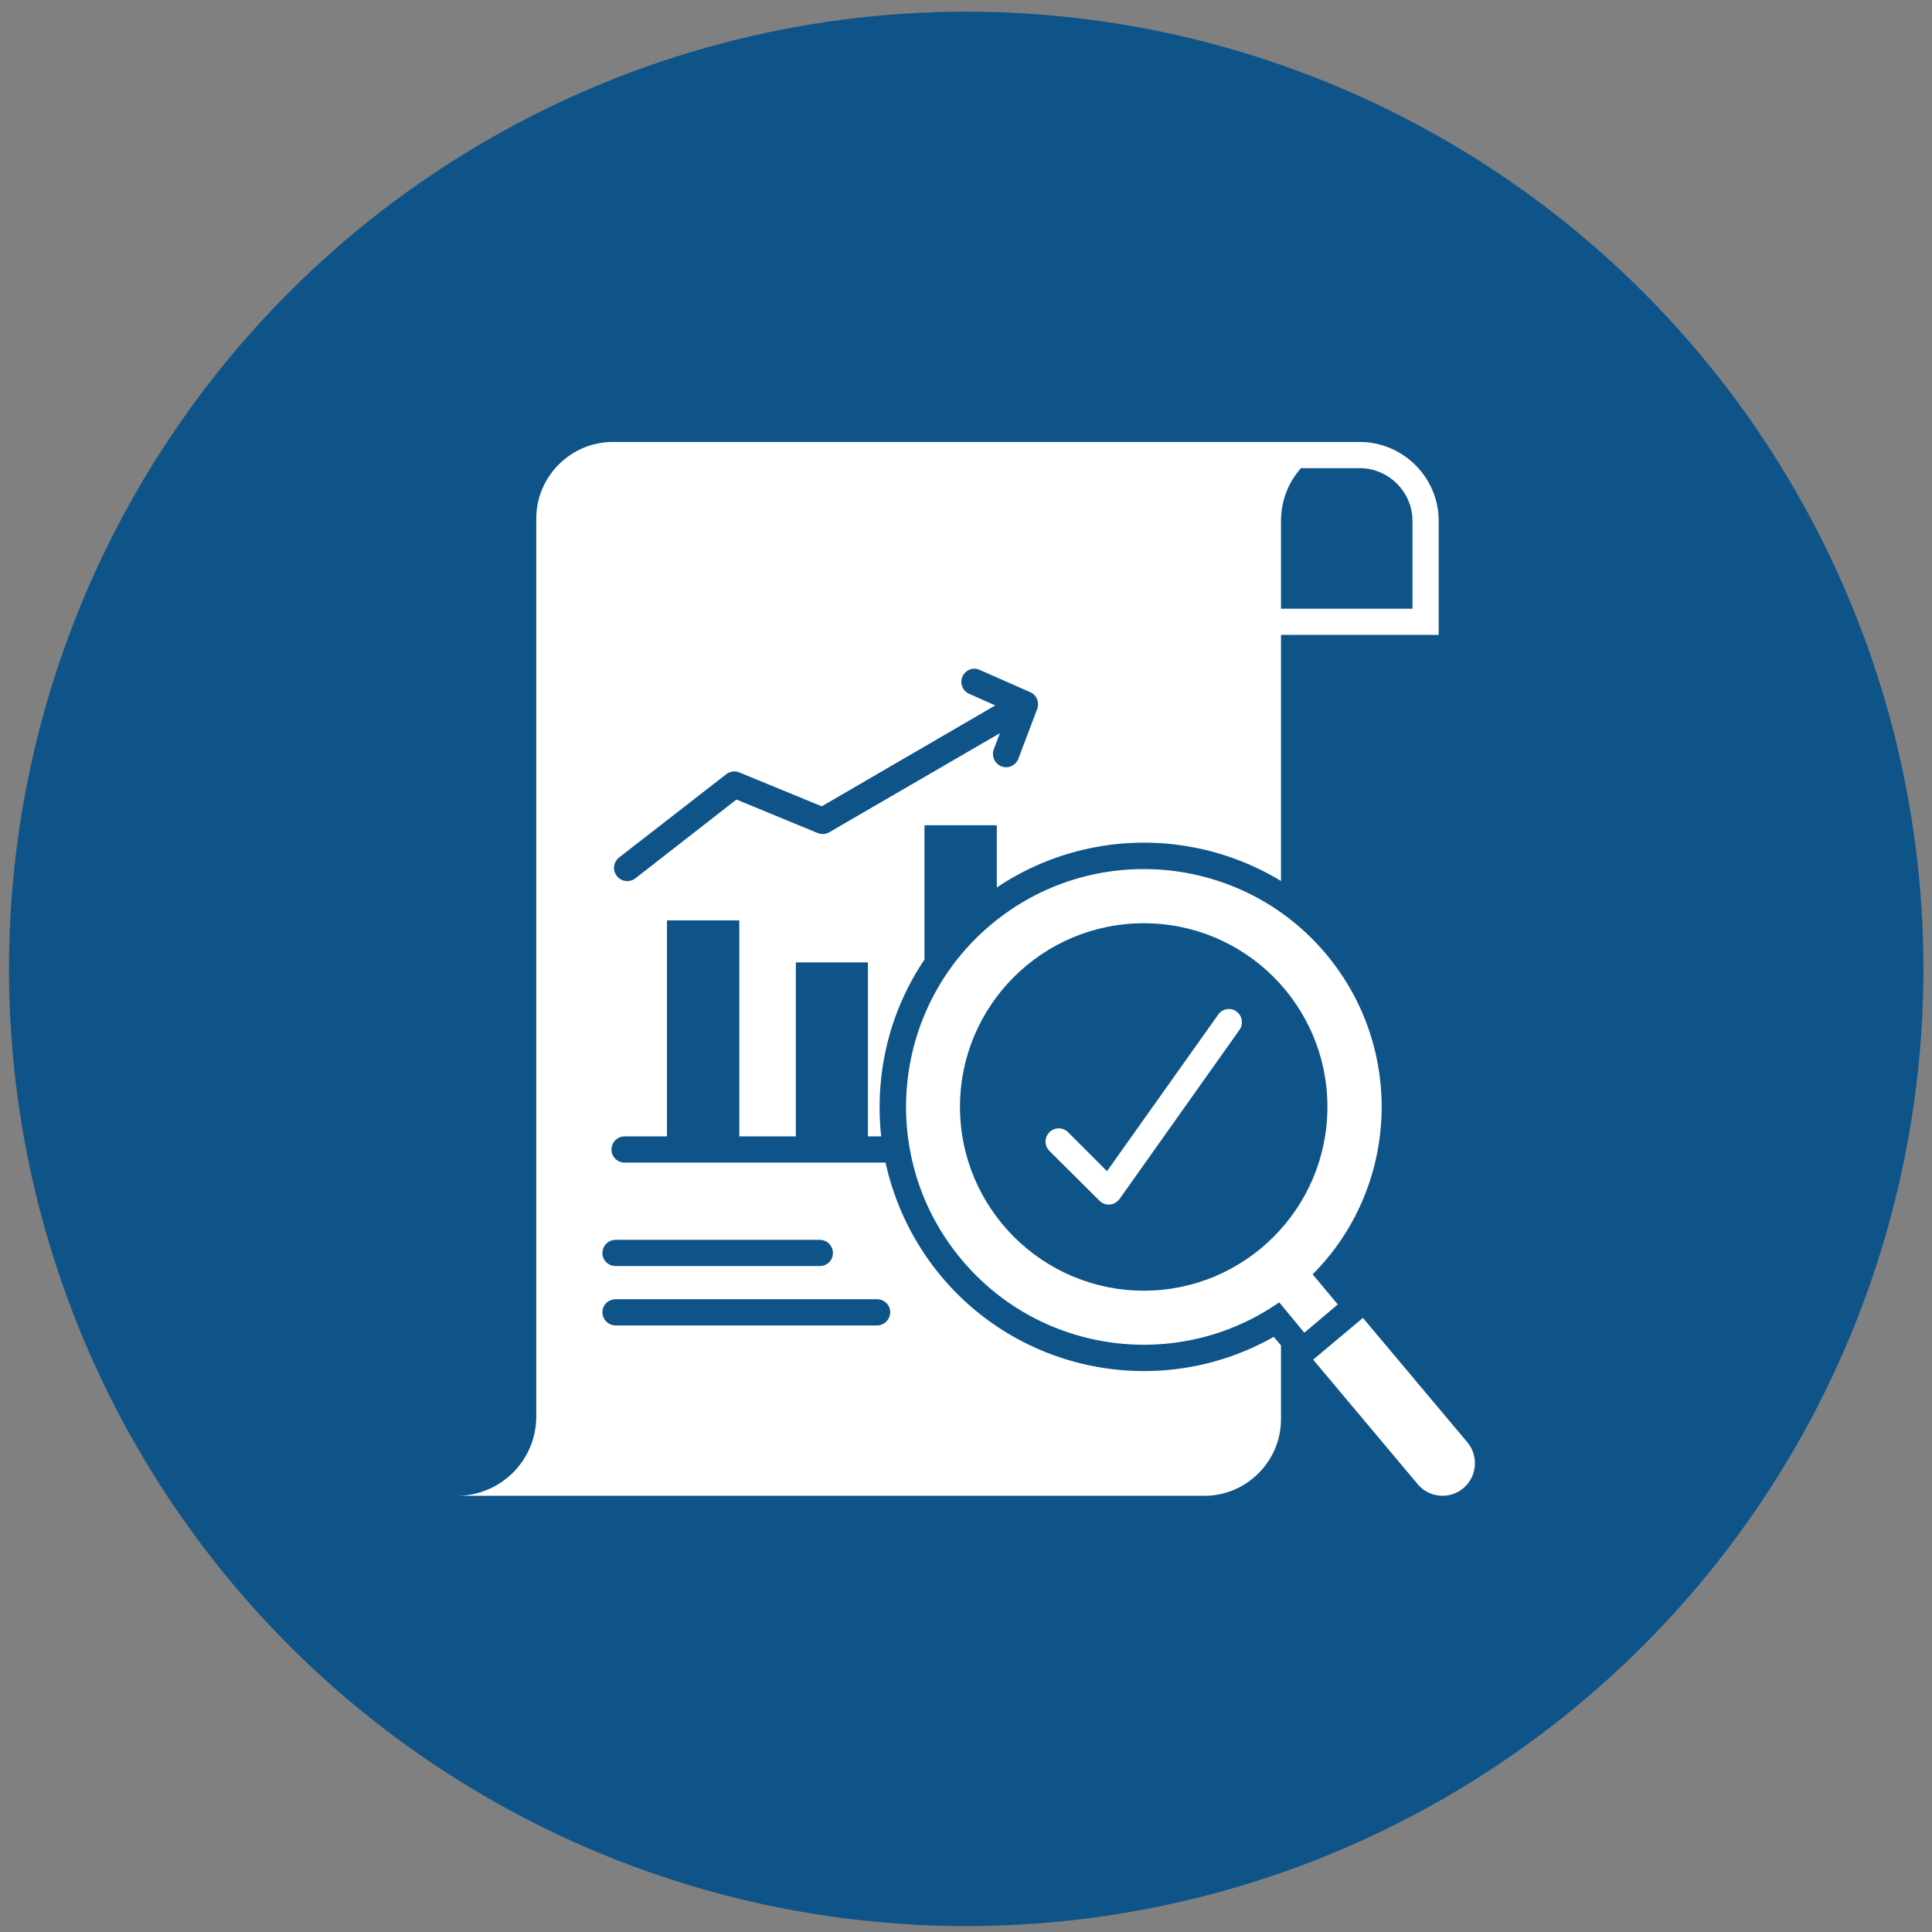
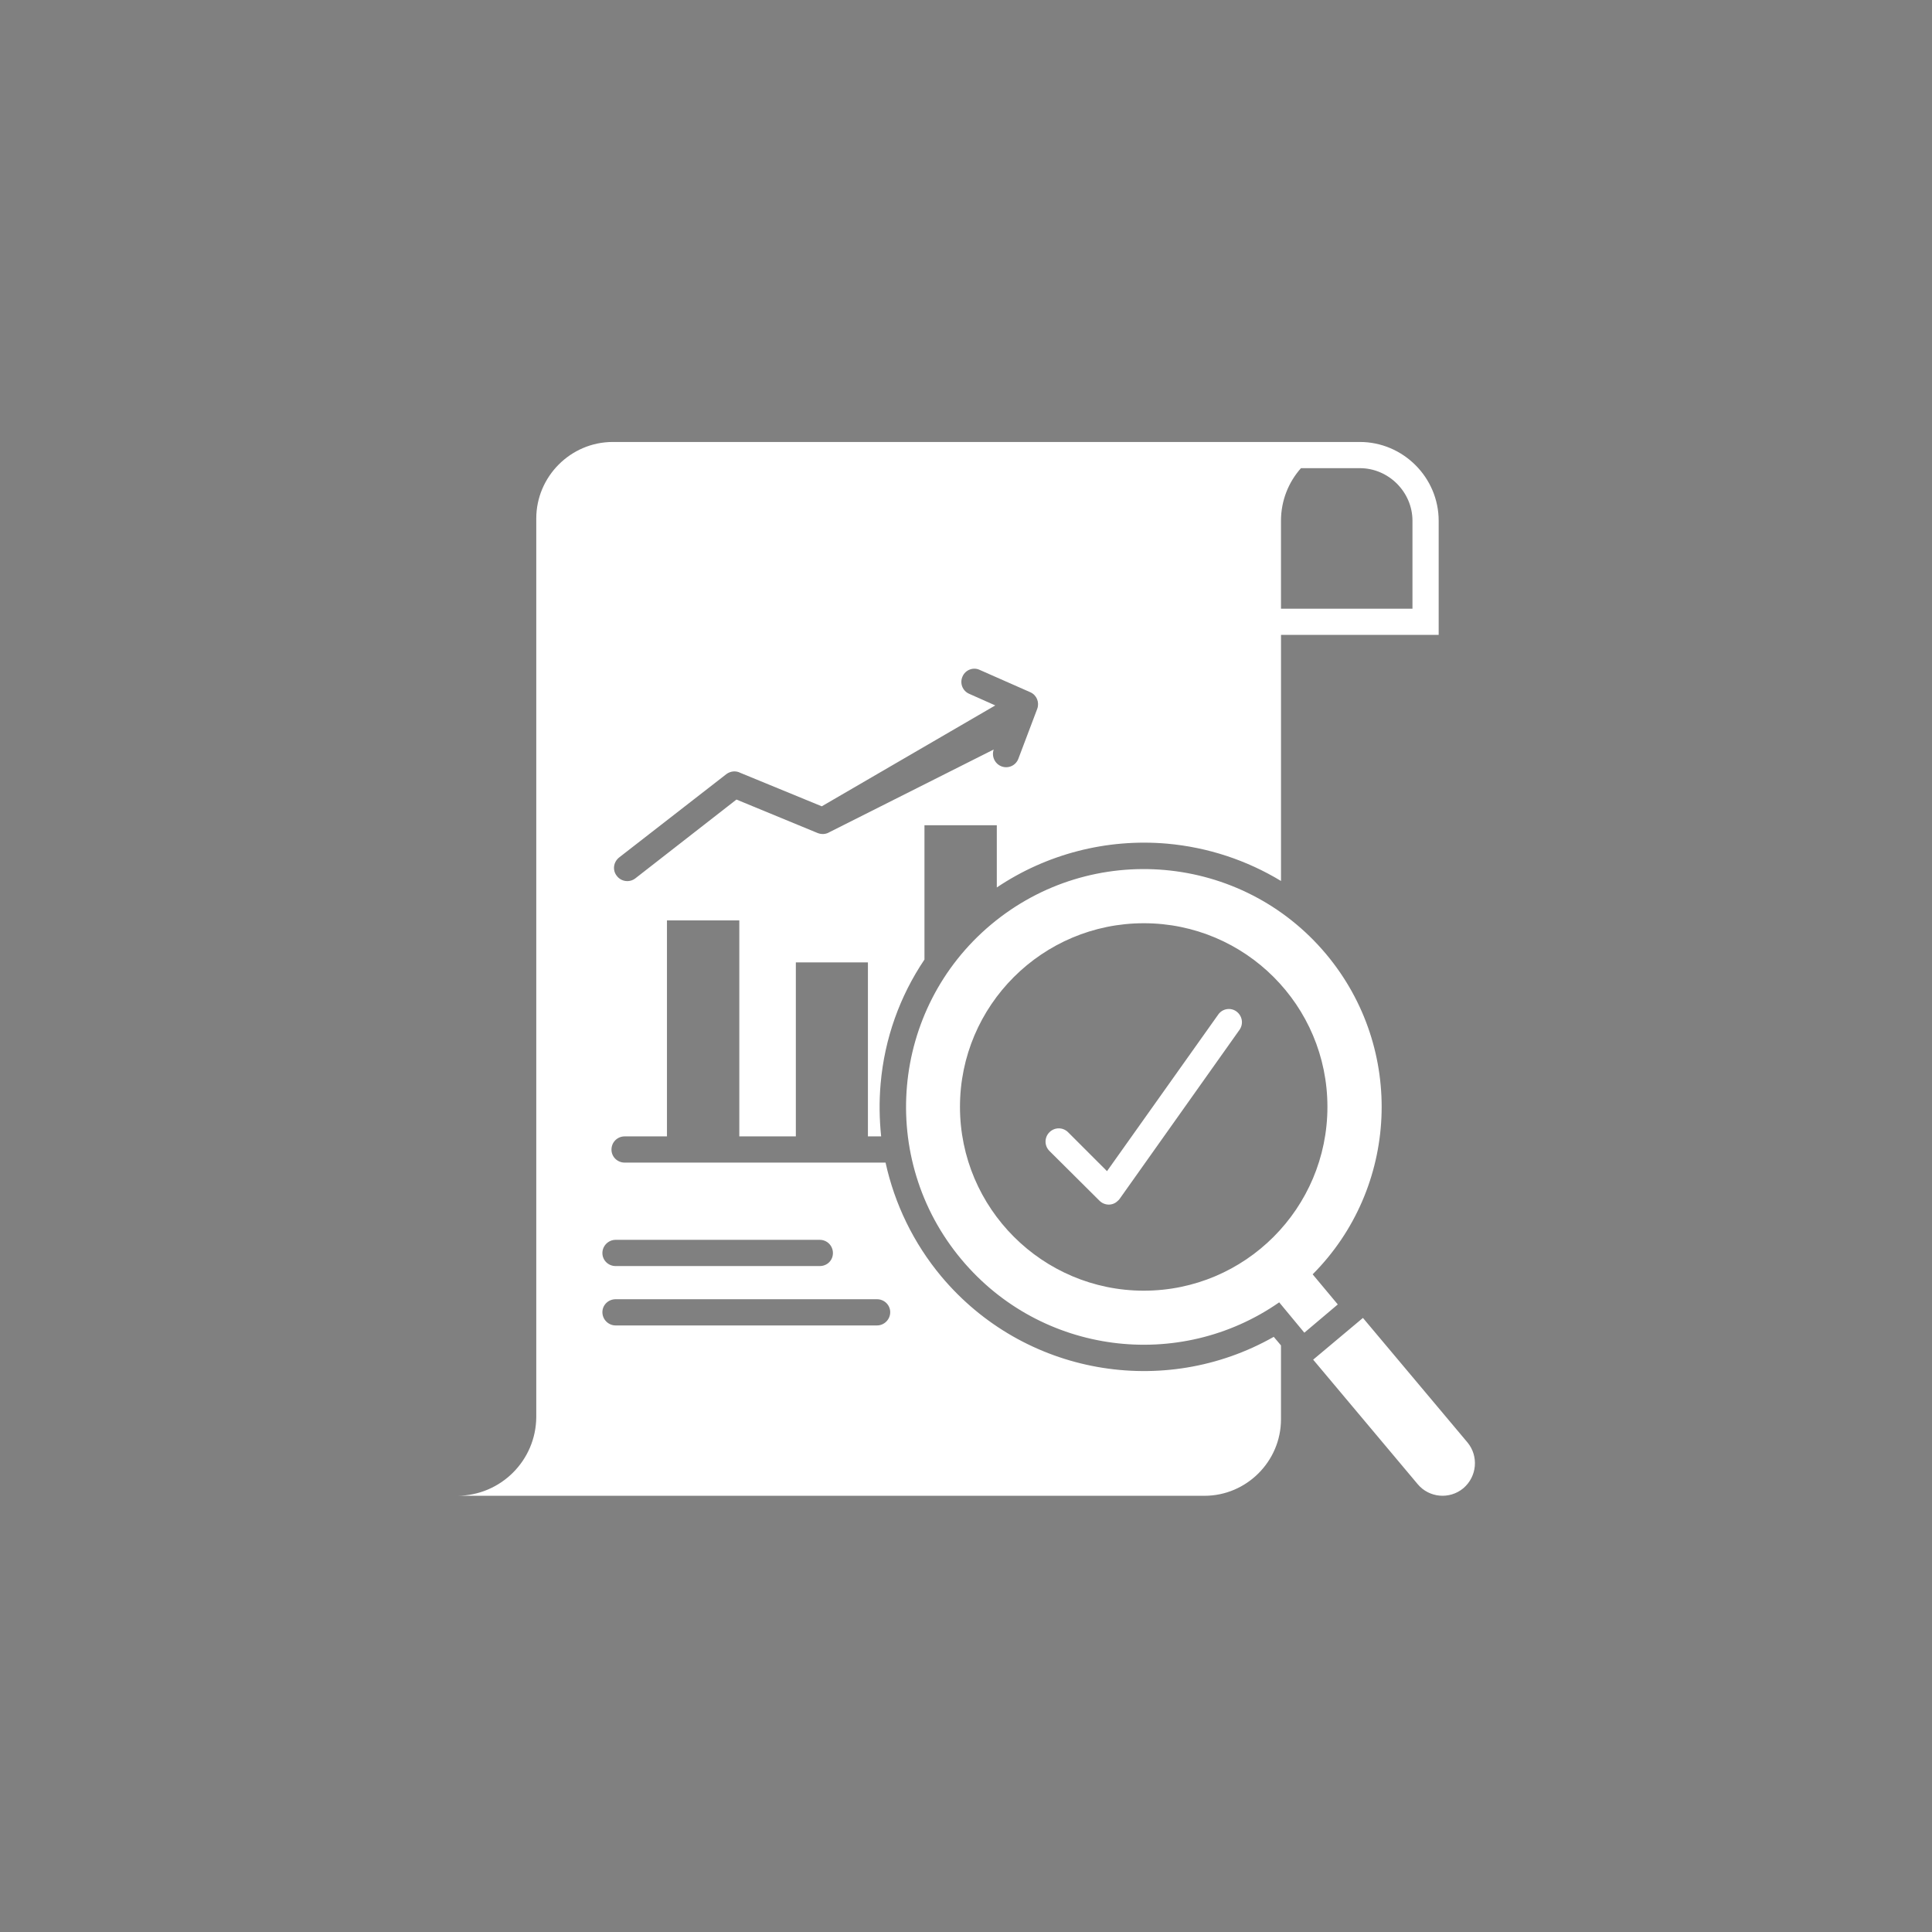
<svg xmlns="http://www.w3.org/2000/svg" width="110" height="110" viewBox="0 0 110 110" fill="none">
  <rect x="0" y="0" width="110" height="110" fill="#808080" stroke="none" />
-   <circle cx="55.012" cy="55.164" r="54.5" fill="#0F5489" />
-   <path fill-rule="evenodd" clip-rule="evenodd" d="M77.423 25.164C63.25 25.164 49.062 25.164 34.889 25.164C32.497 25.164 30.533 27.129 30.533 29.519V80.676C30.518 83.156 28.51 85.15 26.045 85.164H30.533H47.837H68.579C70.971 85.164 72.934 83.202 72.934 80.809V76.602L72.522 76.114C66.277 79.658 58.289 78.284 53.594 72.675C52.015 70.783 50.937 68.555 50.42 66.194H35.568C35.154 66.194 34.815 65.868 34.815 65.455C34.815 65.027 35.154 64.701 35.568 64.701H37.974V52.404H42.093V64.701H45.312V54.796H49.416V64.701H50.169C50.066 63.713 50.051 62.709 50.139 61.704C50.361 59.136 51.232 56.715 52.635 54.633V46.986H56.754V50.528C59.589 48.624 62.999 47.737 66.439 48.033C68.771 48.24 70.987 48.978 72.935 50.159V36.149H81.912V29.652C81.912 27.186 79.888 25.164 77.423 25.164ZM74.766 77.413L77.6 75.037L83.55 82.124C84.2 82.906 84.097 84.072 83.314 84.736C82.532 85.386 81.365 85.282 80.715 84.5L74.766 77.413ZM56.429 52.639C62.158 47.843 70.706 48.594 75.504 54.323C80.036 59.741 79.623 67.654 74.737 72.555L76.168 74.269L74.264 75.878L72.832 74.15C67.147 78.107 59.279 77.133 54.746 71.714C49.947 65.986 50.7 57.437 56.429 52.639ZM65.125 52.565C70.898 52.565 75.578 57.246 75.578 63.019C75.578 68.791 70.898 73.486 65.125 73.486C59.352 73.486 54.657 68.791 54.657 63.019C54.657 57.246 59.352 52.565 65.125 52.565ZM59.75 65.529C59.455 65.234 59.455 64.761 59.75 64.466C60.046 64.17 60.518 64.17 60.814 64.466L63.029 66.681L69.362 57.763C69.598 57.423 70.071 57.349 70.395 57.586C70.735 57.837 70.81 58.294 70.573 58.633L63.767 68.231C63.737 68.274 63.693 68.334 63.648 68.364C63.368 68.658 62.896 68.658 62.6 68.364L59.75 65.529ZM72.934 34.657H80.42V29.652C80.42 28.013 79.062 26.655 77.423 26.655H74.072C73.363 27.453 72.934 28.5 72.934 29.652V34.657ZM55.174 39.499C54.805 39.337 54.628 38.895 54.805 38.511C54.967 38.141 55.411 37.966 55.779 38.141L58.658 39.411C59.028 39.574 59.19 39.986 59.057 40.356L57.979 43.206C57.831 43.589 57.403 43.78 57.02 43.633C56.636 43.486 56.444 43.058 56.577 42.674L56.931 41.744L47.217 47.384C47.024 47.502 46.773 47.517 46.552 47.429L41.931 45.523L36.173 50.011C35.848 50.262 35.376 50.203 35.125 49.878C34.859 49.554 34.918 49.081 35.258 48.815L41.355 44.076C41.592 43.899 41.901 43.87 42.152 44.003L46.788 45.908L56.666 40.164L55.174 39.499ZM49.933 73.973C50.346 73.973 50.685 74.299 50.685 74.711C50.685 75.124 50.346 75.465 49.933 75.465H35.051C34.637 75.465 34.298 75.124 34.298 74.711C34.298 74.299 34.637 73.973 35.051 73.973H49.933ZM46.67 70.591C47.099 70.591 47.423 70.931 47.423 71.344C47.423 71.758 47.099 72.084 46.67 72.084H35.051C34.637 72.084 34.298 71.758 34.298 71.344C34.298 70.931 34.637 70.591 35.051 70.591H46.67Z" fill="white" />
+   <path fill-rule="evenodd" clip-rule="evenodd" d="M77.423 25.164C63.25 25.164 49.062 25.164 34.889 25.164C32.497 25.164 30.533 27.129 30.533 29.519V80.676C30.518 83.156 28.51 85.15 26.045 85.164H30.533H47.837H68.579C70.971 85.164 72.934 83.202 72.934 80.809V76.602L72.522 76.114C66.277 79.658 58.289 78.284 53.594 72.675C52.015 70.783 50.937 68.555 50.42 66.194H35.568C35.154 66.194 34.815 65.868 34.815 65.455C34.815 65.027 35.154 64.701 35.568 64.701H37.974V52.404H42.093V64.701H45.312V54.796H49.416V64.701H50.169C50.066 63.713 50.051 62.709 50.139 61.704C50.361 59.136 51.232 56.715 52.635 54.633V46.986H56.754V50.528C59.589 48.624 62.999 47.737 66.439 48.033C68.771 48.24 70.987 48.978 72.935 50.159V36.149H81.912V29.652C81.912 27.186 79.888 25.164 77.423 25.164ZM74.766 77.413L77.6 75.037L83.55 82.124C84.2 82.906 84.097 84.072 83.314 84.736C82.532 85.386 81.365 85.282 80.715 84.5L74.766 77.413ZM56.429 52.639C62.158 47.843 70.706 48.594 75.504 54.323C80.036 59.741 79.623 67.654 74.737 72.555L76.168 74.269L74.264 75.878L72.832 74.15C67.147 78.107 59.279 77.133 54.746 71.714C49.947 65.986 50.7 57.437 56.429 52.639ZM65.125 52.565C70.898 52.565 75.578 57.246 75.578 63.019C75.578 68.791 70.898 73.486 65.125 73.486C59.352 73.486 54.657 68.791 54.657 63.019C54.657 57.246 59.352 52.565 65.125 52.565ZM59.75 65.529C59.455 65.234 59.455 64.761 59.75 64.466C60.046 64.17 60.518 64.17 60.814 64.466L63.029 66.681L69.362 57.763C69.598 57.423 70.071 57.349 70.395 57.586C70.735 57.837 70.81 58.294 70.573 58.633L63.767 68.231C63.737 68.274 63.693 68.334 63.648 68.364C63.368 68.658 62.896 68.658 62.6 68.364L59.75 65.529ZM72.934 34.657H80.42V29.652C80.42 28.013 79.062 26.655 77.423 26.655H74.072C73.363 27.453 72.934 28.5 72.934 29.652V34.657ZM55.174 39.499C54.805 39.337 54.628 38.895 54.805 38.511C54.967 38.141 55.411 37.966 55.779 38.141L58.658 39.411C59.028 39.574 59.19 39.986 59.057 40.356L57.979 43.206C57.831 43.589 57.403 43.78 57.02 43.633C56.636 43.486 56.444 43.058 56.577 42.674L47.217 47.384C47.024 47.502 46.773 47.517 46.552 47.429L41.931 45.523L36.173 50.011C35.848 50.262 35.376 50.203 35.125 49.878C34.859 49.554 34.918 49.081 35.258 48.815L41.355 44.076C41.592 43.899 41.901 43.87 42.152 44.003L46.788 45.908L56.666 40.164L55.174 39.499ZM49.933 73.973C50.346 73.973 50.685 74.299 50.685 74.711C50.685 75.124 50.346 75.465 49.933 75.465H35.051C34.637 75.465 34.298 75.124 34.298 74.711C34.298 74.299 34.637 73.973 35.051 73.973H49.933ZM46.67 70.591C47.099 70.591 47.423 70.931 47.423 71.344C47.423 71.758 47.099 72.084 46.67 72.084H35.051C34.637 72.084 34.298 71.758 34.298 71.344C34.298 70.931 34.637 70.591 35.051 70.591H46.67Z" fill="white" />
</svg>